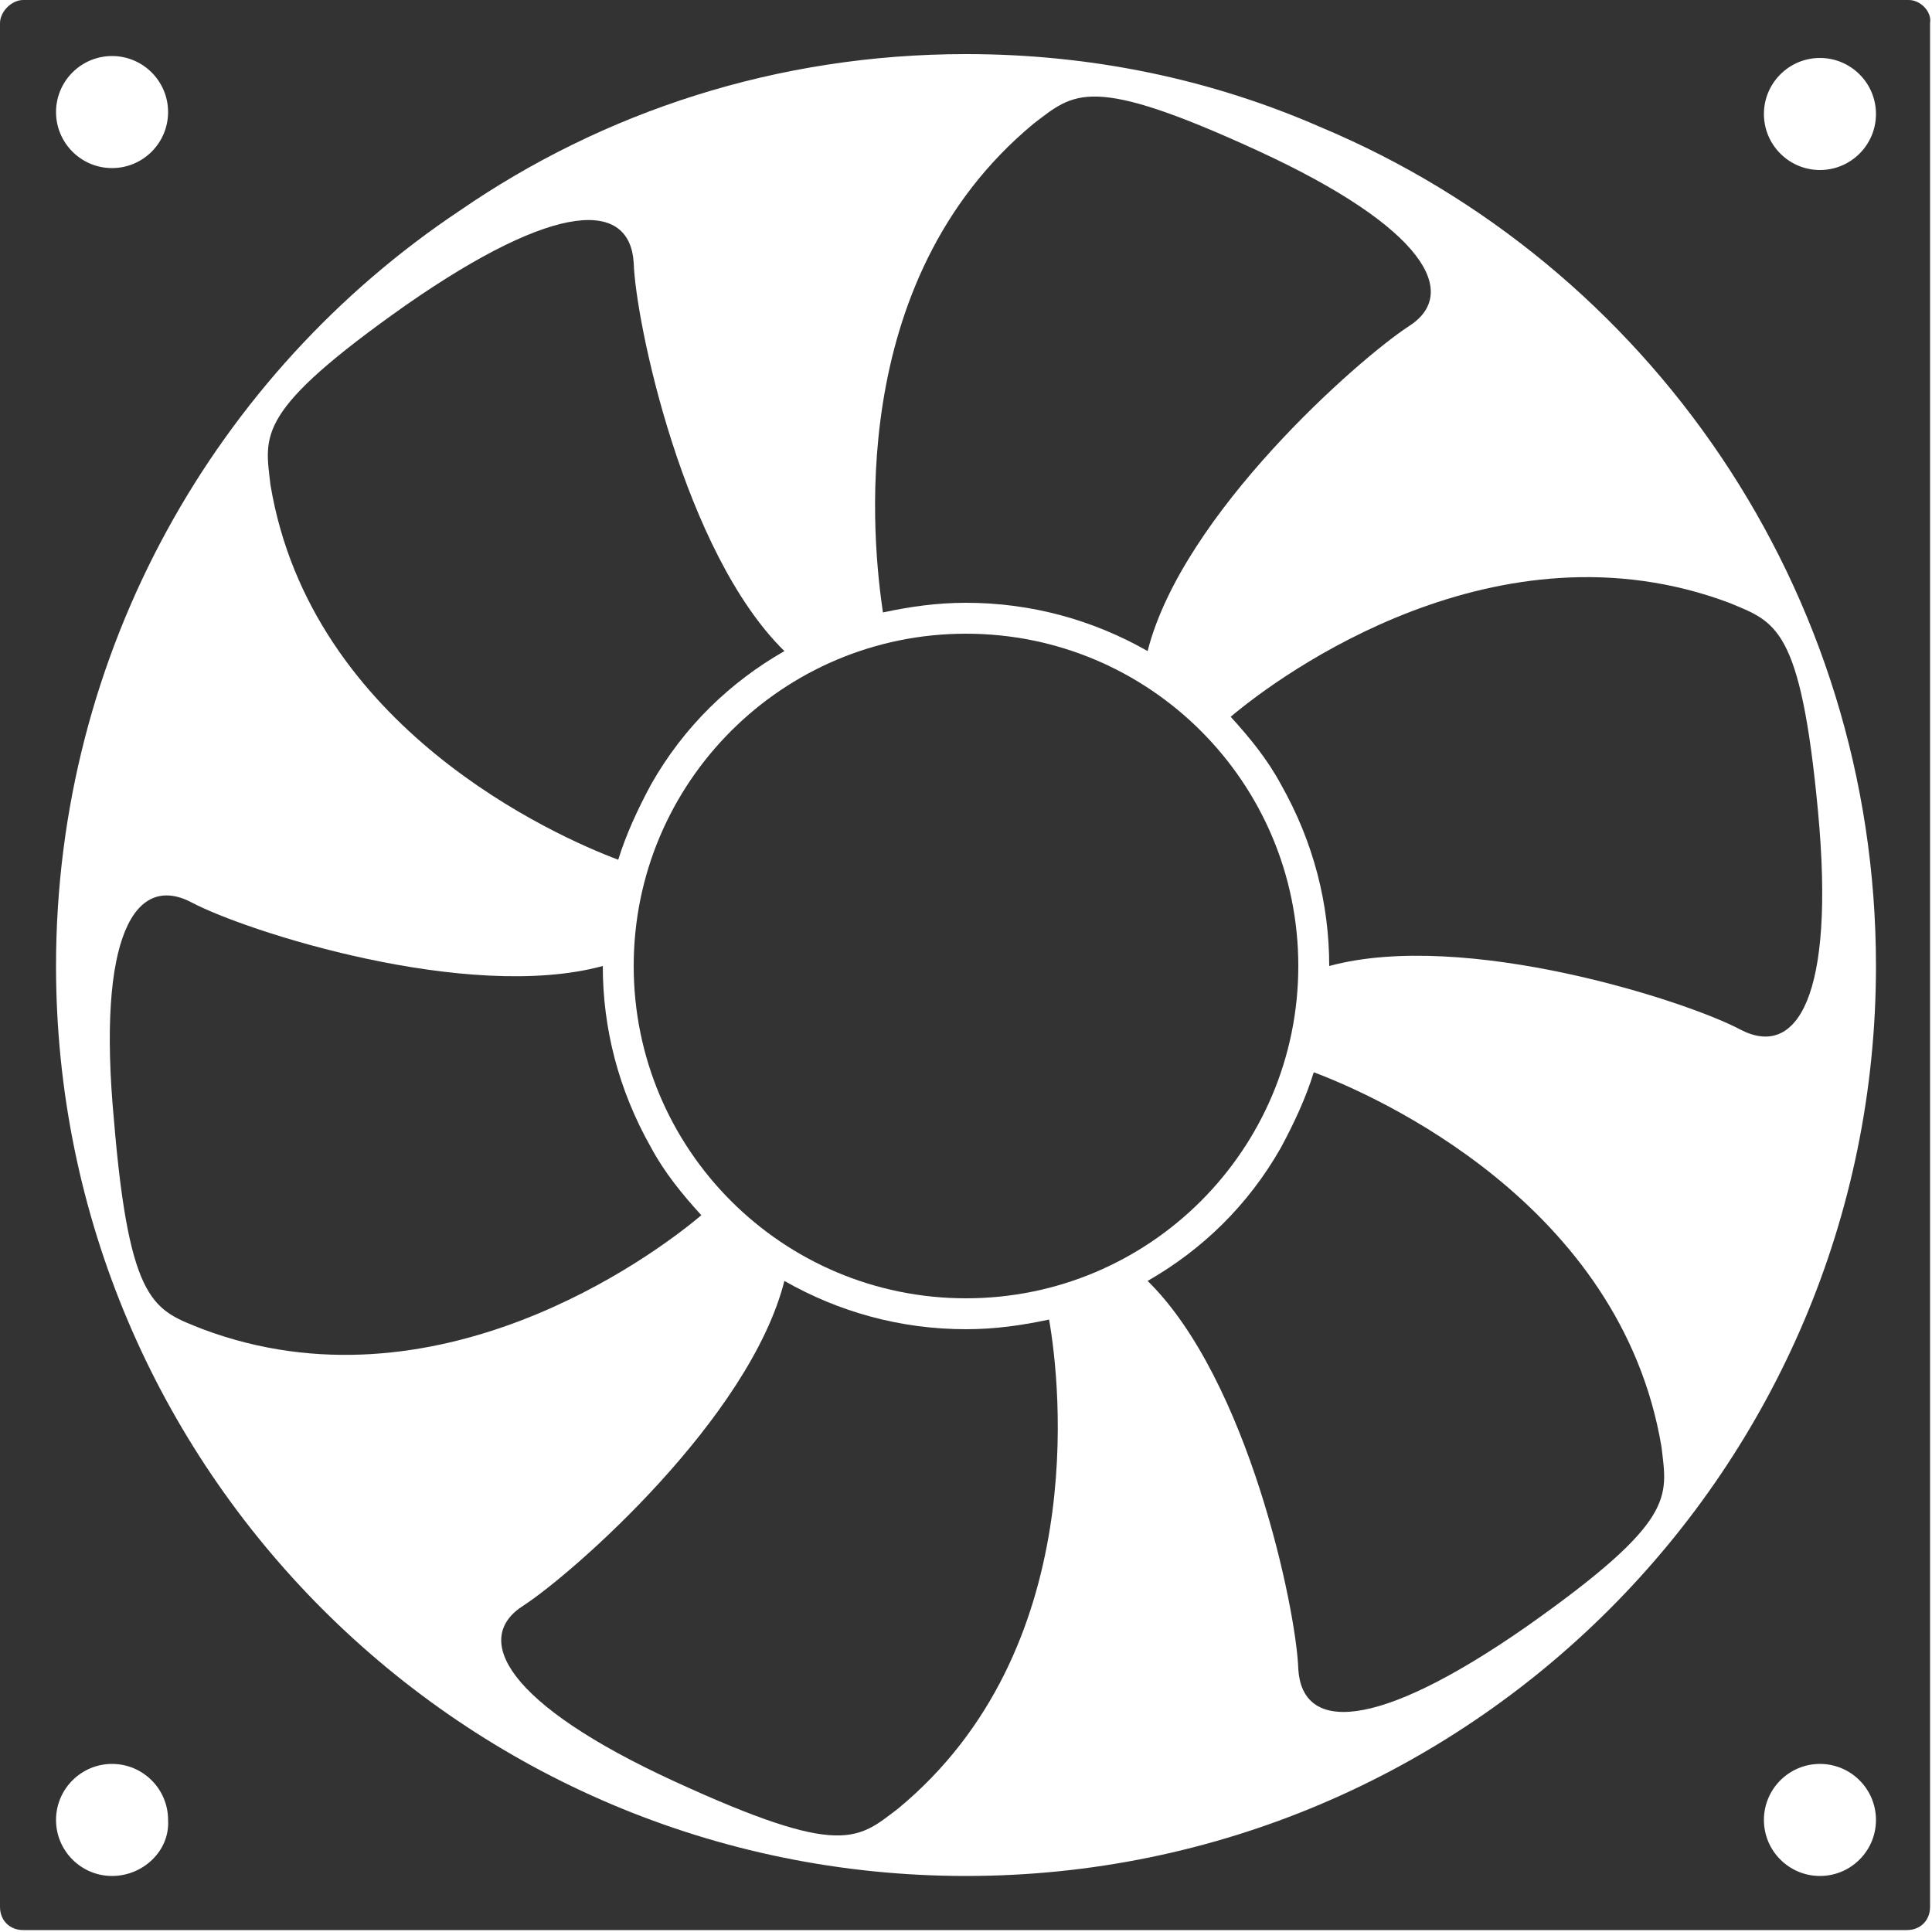
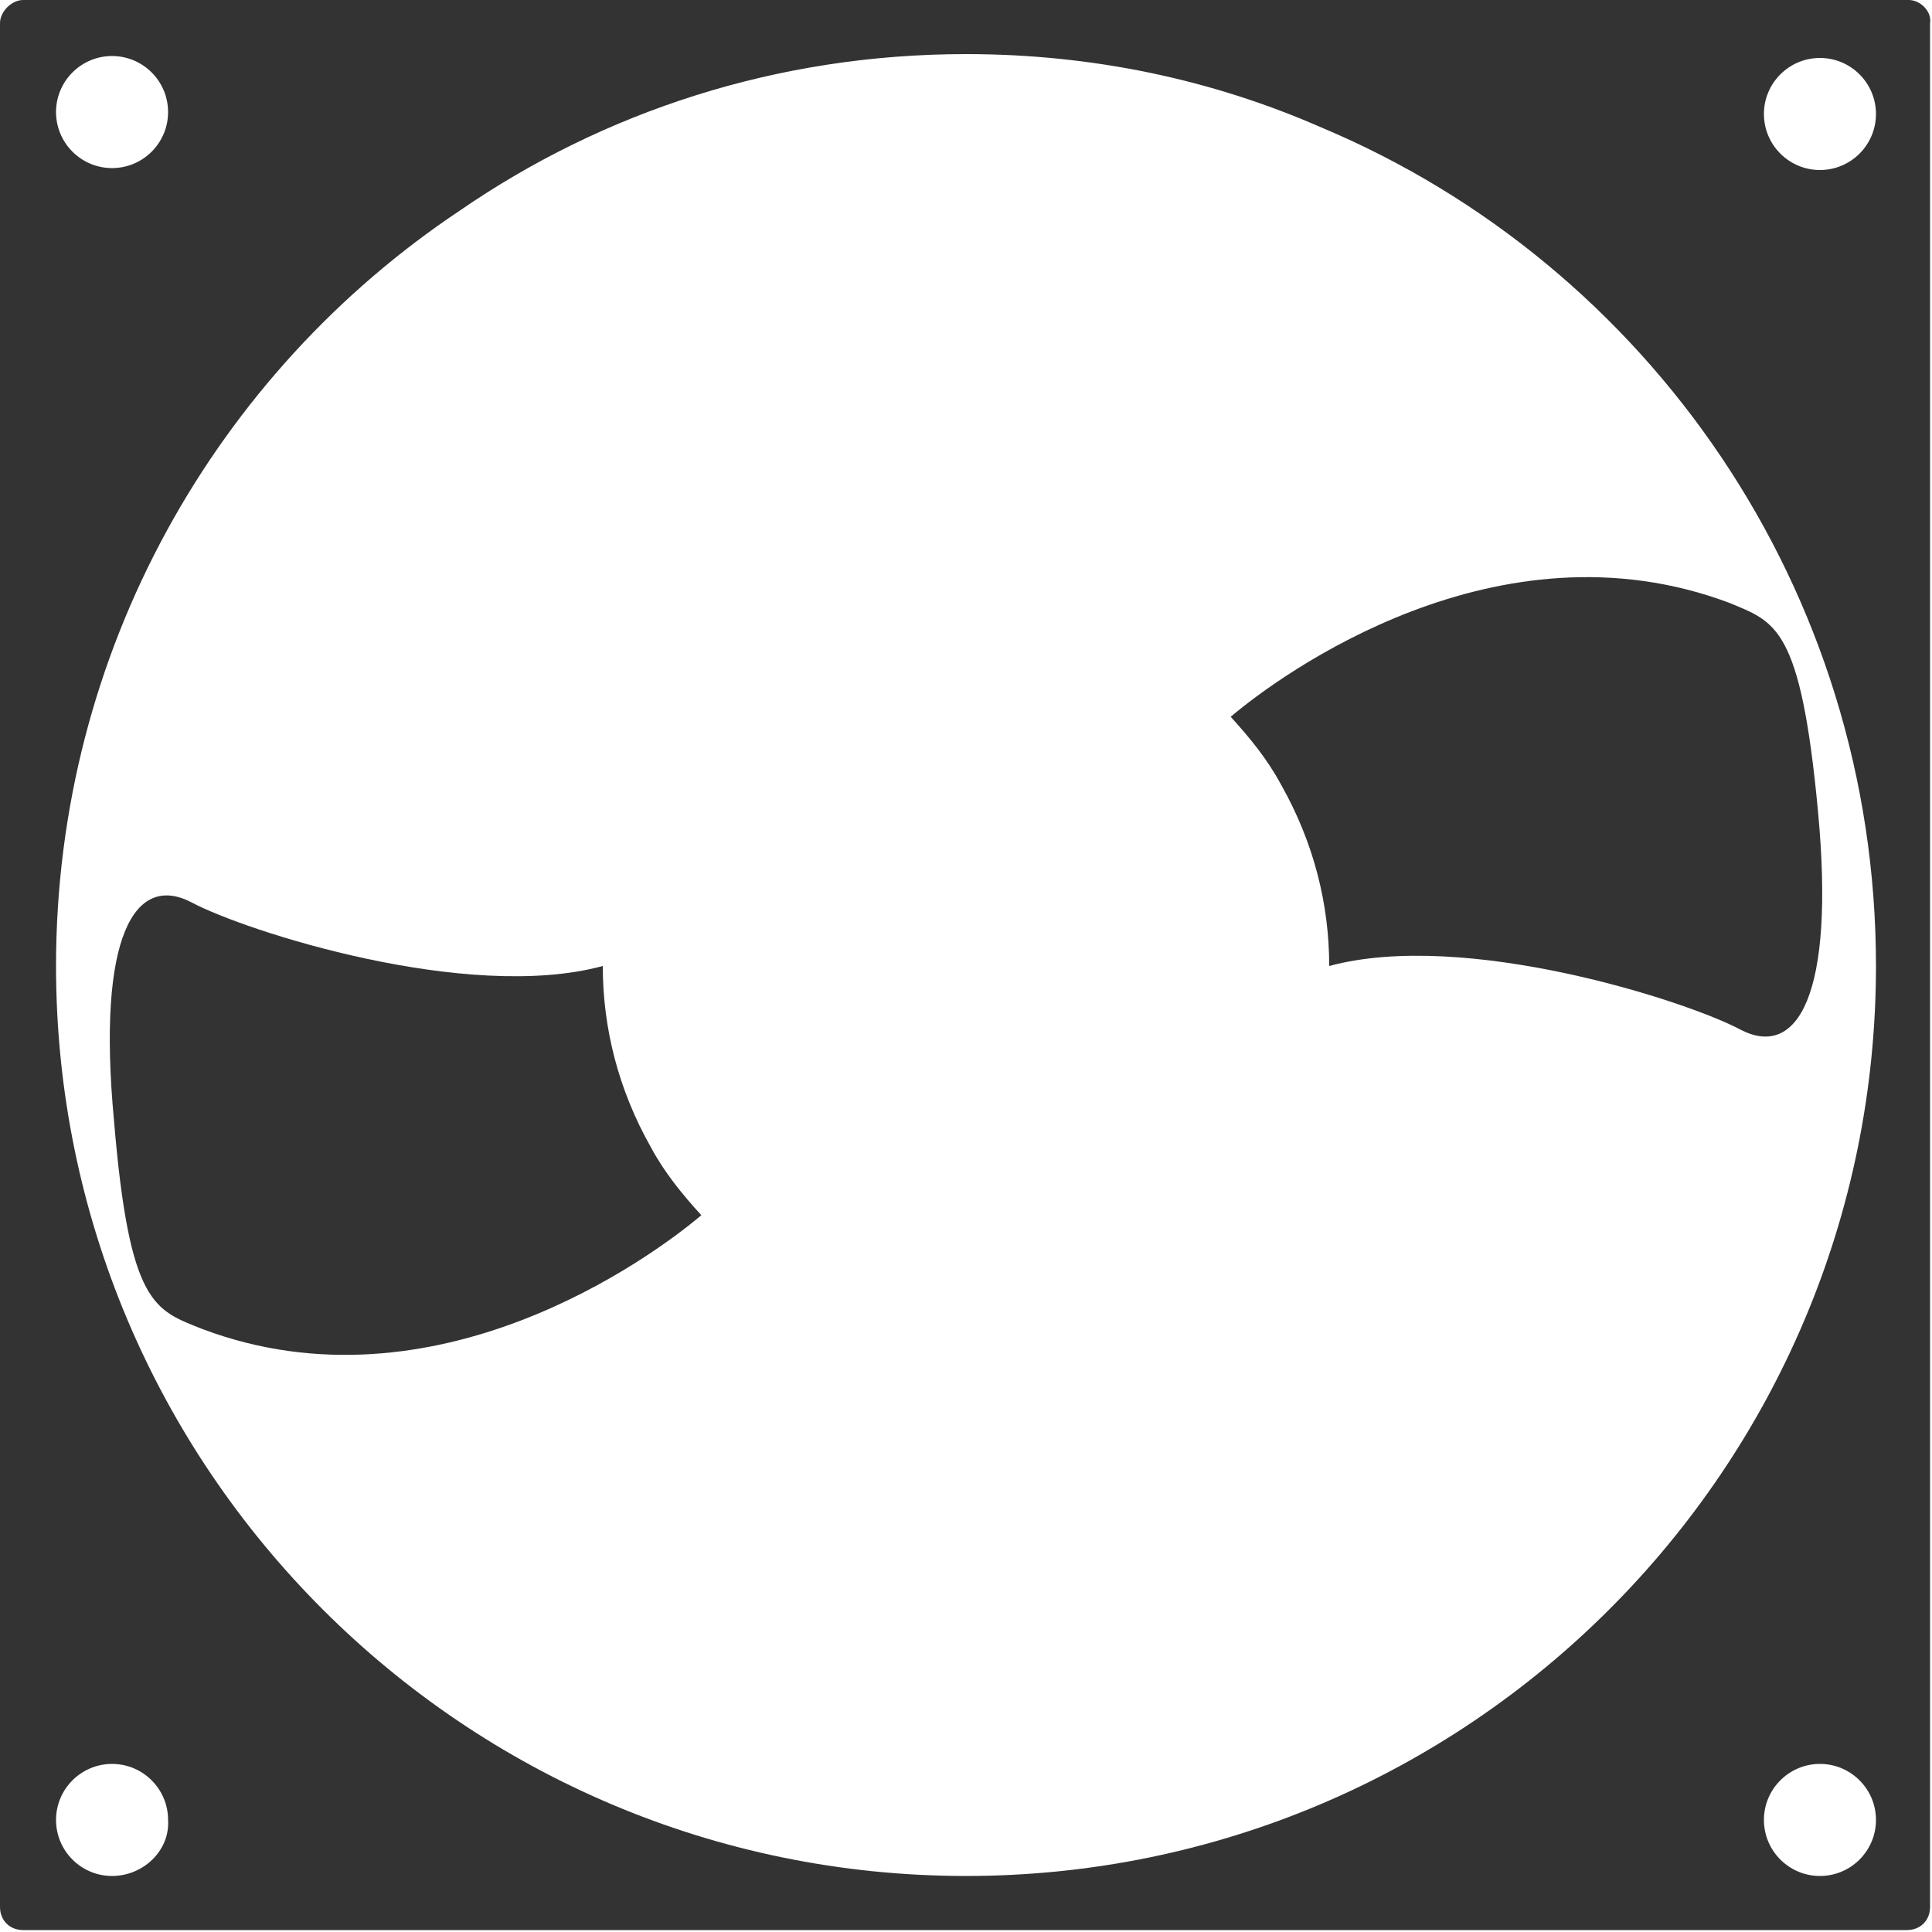
<svg xmlns="http://www.w3.org/2000/svg" version="1.1" id="レイヤー_1" x="0px" y="0px" viewBox="0 0 100 100" style="enable-background:new 0 0 100 100;" xml:space="preserve">
  <style type="text/css">
	.st0{fill:#333333;}
</style>
  <g>
    <g>
      <g>
-         <path class="st0" d="M67.2,50c0,9.5-7.7,17.2-17.2,17.2c-9.5,0-17.2-7.7-17.2-17.2c0-9.5,7.7-17.2,17.2-17.2     C59.5,32.8,67.2,40.5,67.2,50z" />
-         <path class="st0" d="M72.9,16.9c-2.6,1.7-11.7,9.7-13.5,16.8c-2.8-1.6-6-2.5-9.4-2.5c-1.5,0-2.9,0.2-4.3,0.5     c-0.5-3.4-2.1-17.1,7.8-25.3c2.1-1.6,2.9-2.6,11.6,1.4C73.8,11.8,75.6,15.2,72.9,16.9z" />
-         <path class="st0" d="M32.8,13.6c0.1,3.1,2.6,15,7.8,20.1c-2.8,1.6-5.2,3.9-6.9,6.9c-0.7,1.3-1.3,2.6-1.7,3.9     c-3.2-1.2-15.9-6.8-18-19.4c-0.3-2.6-0.8-3.8,7-9.3C28.9,10.3,32.6,10.4,32.8,13.6z" />
        <path class="st0" d="M9.9,46.7c2.8,1.5,14.3,5.2,21.3,3.3c0,3.2,0.8,6.4,2.5,9.4c0.7,1.3,1.6,2.4,2.6,3.5     c-2.6,2.2-13.8,10.4-25.8,5.9C8,67.8,6.7,67.6,5.9,58C5,48.4,7,45.2,9.9,46.7z" />
-         <path class="st0" d="M27.1,83.1c2.6-1.7,11.7-9.7,13.5-16.8c2.8,1.6,6,2.5,9.4,2.5c1.5,0,2.9-0.2,4.3-0.5     c0.6,3.4,2.1,17.1-7.8,25.3c-2.1,1.6-2.9,2.6-11.6-1.4C26.2,88.2,24.4,84.8,27.1,83.1z" />
-         <path class="st0" d="M67.2,86.4c-0.1-3.1-2.6-15-7.8-20.1c2.8-1.6,5.2-3.9,6.9-6.9c0.7-1.3,1.3-2.6,1.7-3.9     c3.2,1.2,15.9,6.8,18,19.4c0.3,2.6,0.8,3.8-7,9.3C71.1,89.7,67.4,89.6,67.2,86.4z" />
        <path class="st0" d="M90.1,53.3c-2.8-1.5-14.3-5.2-21.3-3.3c0-3.2-0.8-6.4-2.5-9.4c-0.7-1.3-1.6-2.4-2.6-3.5     c2.6-2.2,13.8-10.4,25.8-5.9c2.4,1,3.7,1.2,4.6,10.8C95,51.6,93,54.8,90.1,53.3z" />
      </g>
      <g>
        <path class="st0" d="M98.8,0L1.2,0C0.6,0,0,0.6,0,1.2v97.5c0,0.7,0.5,1.2,1.2,1.2h97.5c0.7,0,1.2-0.5,1.2-1.2V1.2     C100,0.6,99.4,0,98.8,0z M5.8,2.9c1.6,0,2.9,1.3,2.9,2.9c0,1.6-1.3,2.9-2.9,2.9c-1.6,0-2.9-1.3-2.9-2.9C2.9,4.2,4.2,2.9,5.8,2.9z      M5.8,97.1c-1.6,0-2.9-1.3-2.9-2.9c0-1.6,1.3-2.9,2.9-2.9s2.9,1.3,2.9,2.9C8.8,95.8,7.4,97.1,5.8,97.1z M94.2,97.1     c-1.6,0-2.9-1.3-2.9-2.9c0-1.6,1.3-2.9,2.9-2.9c1.6,0,2.9,1.3,2.9,2.9C97.1,95.8,95.8,97.1,94.2,97.1z M50,97.1     C24,97.1,2.9,76,2.9,50c0-16.3,8.3-30.7,20.9-39.1C31.2,5.8,40.2,2.8,50,2.8c6.5,0,12.7,1.3,18.4,3.8     C85.3,13.7,97.1,30.5,97.1,50C97.1,76,76,97.1,50,97.1z M94.2,8.8c-1.6,0-2.9-1.3-2.9-2.9s1.3-2.9,2.9-2.9s2.9,1.3,2.9,2.9     S95.8,8.8,94.2,8.8z" />
      </g>
    </g>
  </g>
</svg>